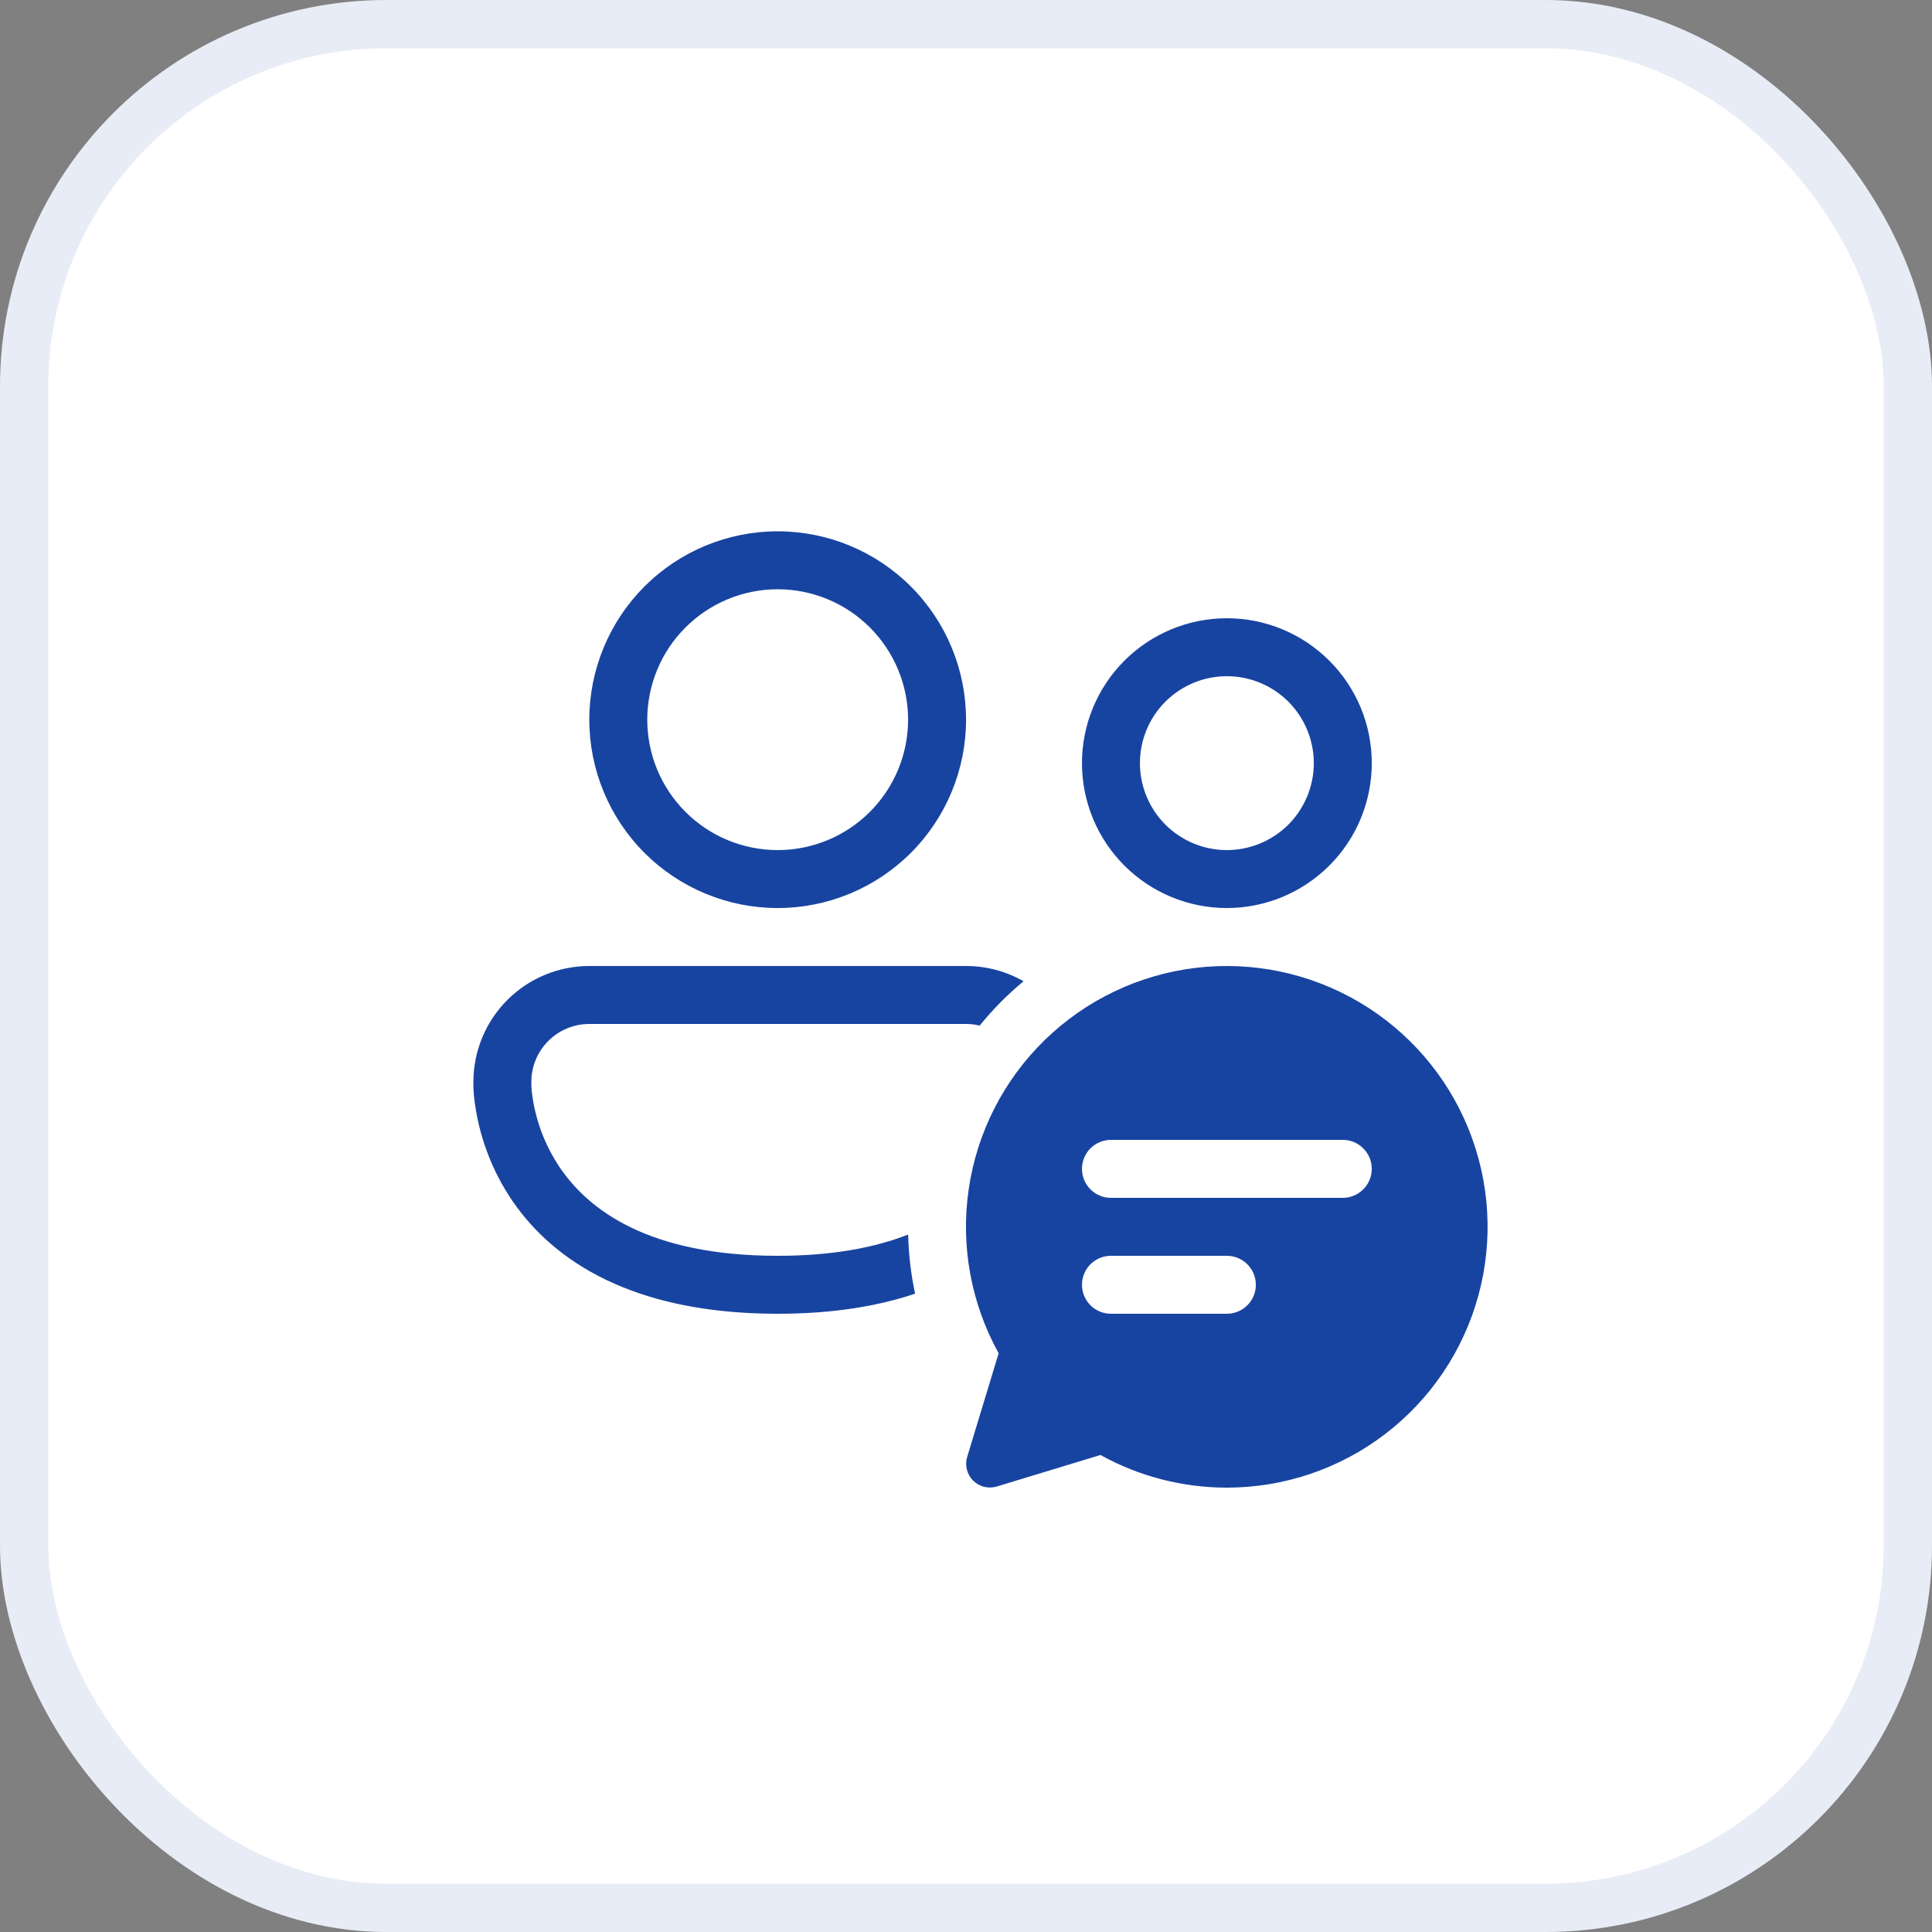
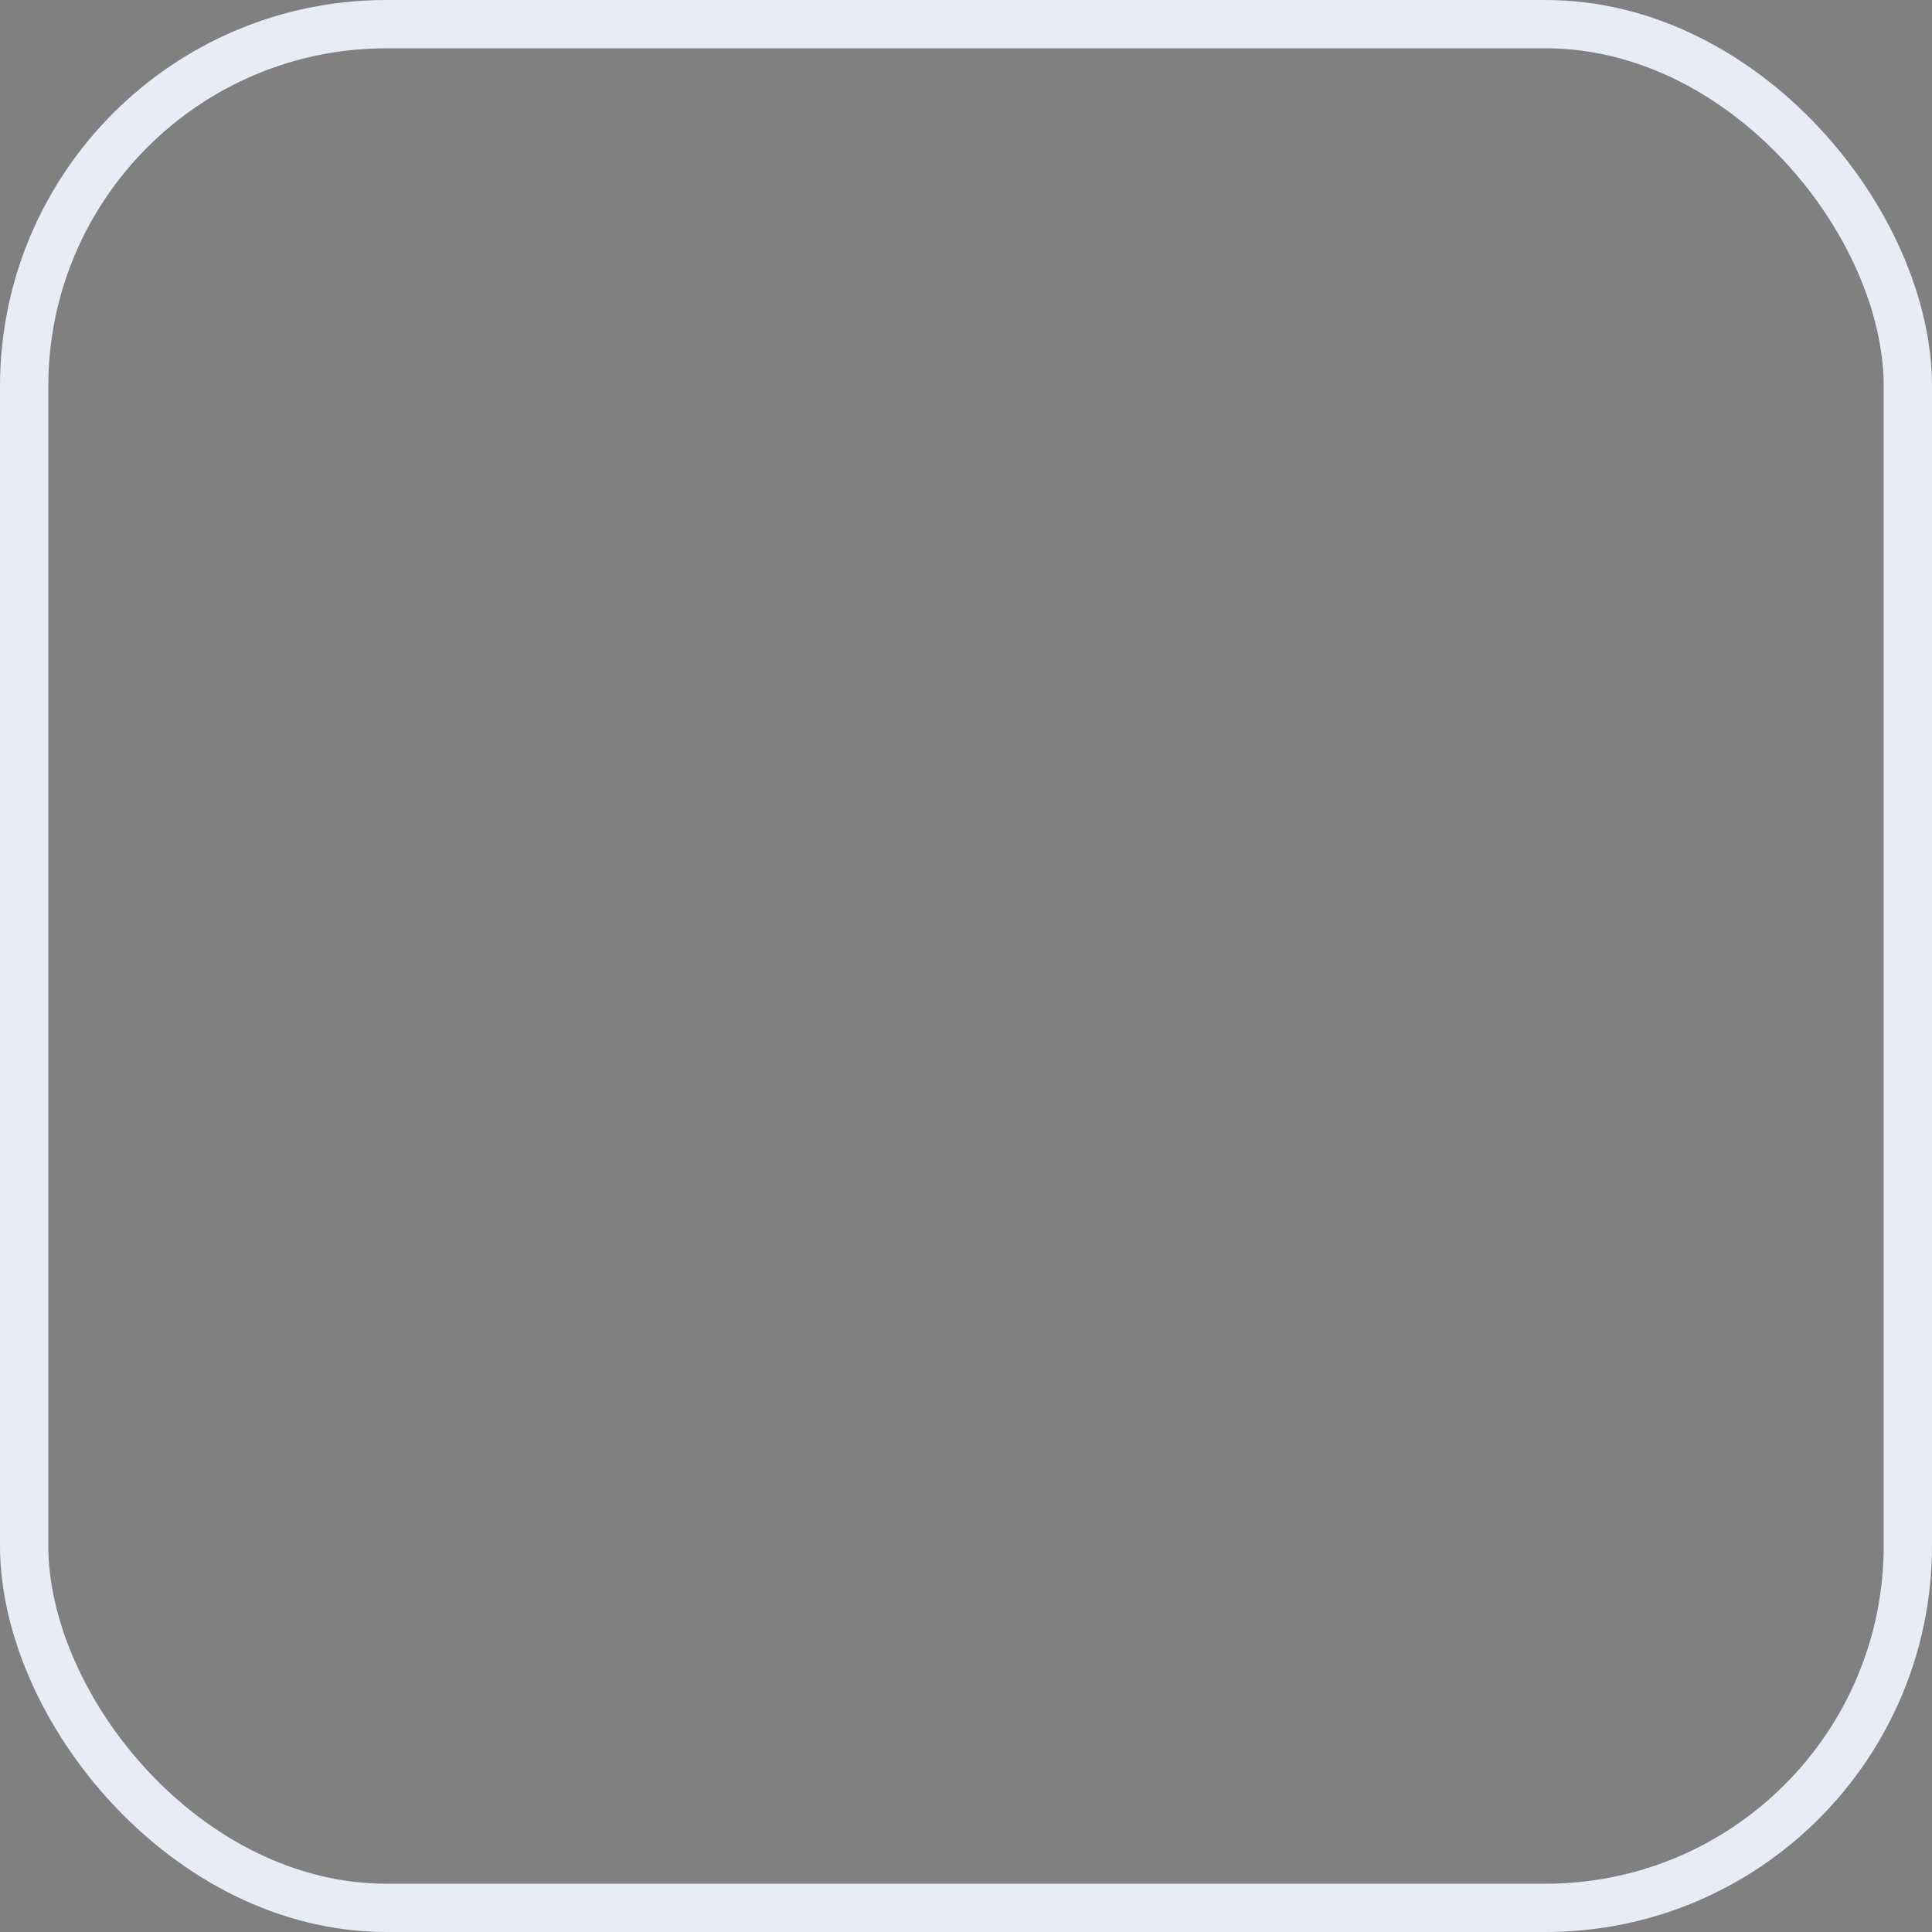
<svg xmlns="http://www.w3.org/2000/svg" width="40" height="40" viewBox="0 0 40 40" fill="none">
  <rect x="0" y="0" width="40" height="40" fill="#808080" stroke="none" />
-   <rect x="0.5" y="0.5" width="39" height="39" rx="7.5" fill="white" />
  <rect x="0.5" y="0.5" width="39" height="39" rx="7.5" stroke="#E8ECF6" />
-   <path d="M16.101 12.2C15.385 12.2 14.698 12.485 14.192 12.991C13.685 13.497 13.401 14.184 13.401 14.9C13.401 15.616 13.685 16.303 14.192 16.809C14.698 17.316 15.385 17.6 16.101 17.6C16.817 17.6 17.504 17.316 18.01 16.809C18.516 16.303 18.801 15.616 18.801 14.9C18.801 14.184 18.516 13.497 18.01 12.991C17.504 12.485 16.817 12.2 16.101 12.2ZM12.201 14.9C12.201 13.866 12.612 12.874 13.343 12.142C14.075 11.411 15.066 11 16.101 11C17.135 11 18.127 11.411 18.858 12.142C19.59 12.874 20.001 13.866 20.001 14.9C20.001 15.934 19.59 16.926 18.858 17.658C18.127 18.389 17.135 18.8 16.101 18.8C15.066 18.8 14.075 18.389 13.343 17.658C12.612 16.926 12.201 15.934 12.201 14.9ZM12.201 20C11.564 20 10.954 20.253 10.504 20.703C10.054 21.153 9.801 21.764 9.801 22.4V22.501C9.803 22.571 9.807 22.641 9.815 22.711C9.9 23.488 10.176 24.233 10.619 24.878C11.46 26.096 13.085 27.2 16.101 27.2C17.236 27.2 18.173 27.044 18.946 26.784C18.861 26.388 18.813 25.98 18.802 25.56C18.125 25.826 17.246 26 16.101 26C13.416 26 12.191 25.041 11.607 24.196C11.28 23.719 11.074 23.168 11.009 22.593L11.002 22.494L11.001 22.473V22.4C11.001 22.082 11.127 21.776 11.352 21.552C11.577 21.326 11.883 21.2 12.201 21.2H20.001C20.098 21.2 20.192 21.211 20.283 21.234C20.555 20.898 20.858 20.592 21.192 20.316C20.829 20.108 20.419 20 20.001 20H12.201ZM25.401 14C24.923 14 24.466 14.19 24.128 14.527C23.79 14.865 23.601 15.323 23.601 15.8C23.601 16.277 23.79 16.735 24.128 17.073C24.466 17.41 24.923 17.6 25.401 17.6C25.878 17.6 26.336 17.41 26.674 17.073C27.011 16.735 27.201 16.277 27.201 15.8C27.201 15.323 27.011 14.865 26.674 14.527C26.336 14.19 25.878 14 25.401 14ZM22.401 15.8C22.401 15.004 22.717 14.241 23.279 13.679C23.842 13.116 24.605 12.8 25.401 12.8C26.196 12.8 26.959 13.116 27.522 13.679C28.085 14.241 28.401 15.004 28.401 15.8C28.401 16.596 28.085 17.359 27.522 17.921C26.959 18.484 26.196 18.8 25.401 18.8C24.605 18.8 23.842 18.484 23.279 17.921C22.717 17.359 22.401 16.596 22.401 15.8ZM25.401 30.8C26.585 30.8 27.737 30.41 28.678 29.69C29.619 28.971 30.298 27.962 30.609 26.819C30.921 25.676 30.847 24.462 30.401 23.365C29.955 22.268 29.16 21.348 28.139 20.747C27.118 20.146 25.928 19.897 24.752 20.039C23.576 20.181 22.479 20.706 21.631 21.532C20.782 22.359 20.229 23.442 20.057 24.614C19.884 25.786 20.102 26.982 20.676 28.018L20.024 30.165C19.998 30.25 19.996 30.34 20.018 30.426C20.04 30.512 20.084 30.591 20.147 30.654C20.21 30.716 20.288 30.761 20.374 30.783C20.46 30.804 20.551 30.802 20.636 30.777L22.784 30.124C23.585 30.568 24.485 30.8 25.401 30.8ZM22.401 24.2C22.401 24.041 22.464 23.888 22.576 23.776C22.689 23.663 22.842 23.6 23.001 23.6H27.801C27.96 23.6 28.113 23.663 28.225 23.776C28.338 23.888 28.401 24.041 28.401 24.2C28.401 24.359 28.338 24.512 28.225 24.624C28.113 24.737 27.96 24.8 27.801 24.8H23.001C22.842 24.8 22.689 24.737 22.576 24.624C22.464 24.512 22.401 24.359 22.401 24.2ZM23.001 27.2C22.842 27.2 22.689 27.137 22.576 27.024C22.464 26.912 22.401 26.759 22.401 26.6C22.401 26.441 22.464 26.288 22.576 26.176C22.689 26.063 22.842 26 23.001 26H25.401C25.56 26 25.712 26.063 25.825 26.176C25.938 26.288 26.001 26.441 26.001 26.6C26.001 26.759 25.938 26.912 25.825 27.024C25.712 27.137 25.56 27.2 25.401 27.2H23.001Z" fill="#1844A1" />
</svg>